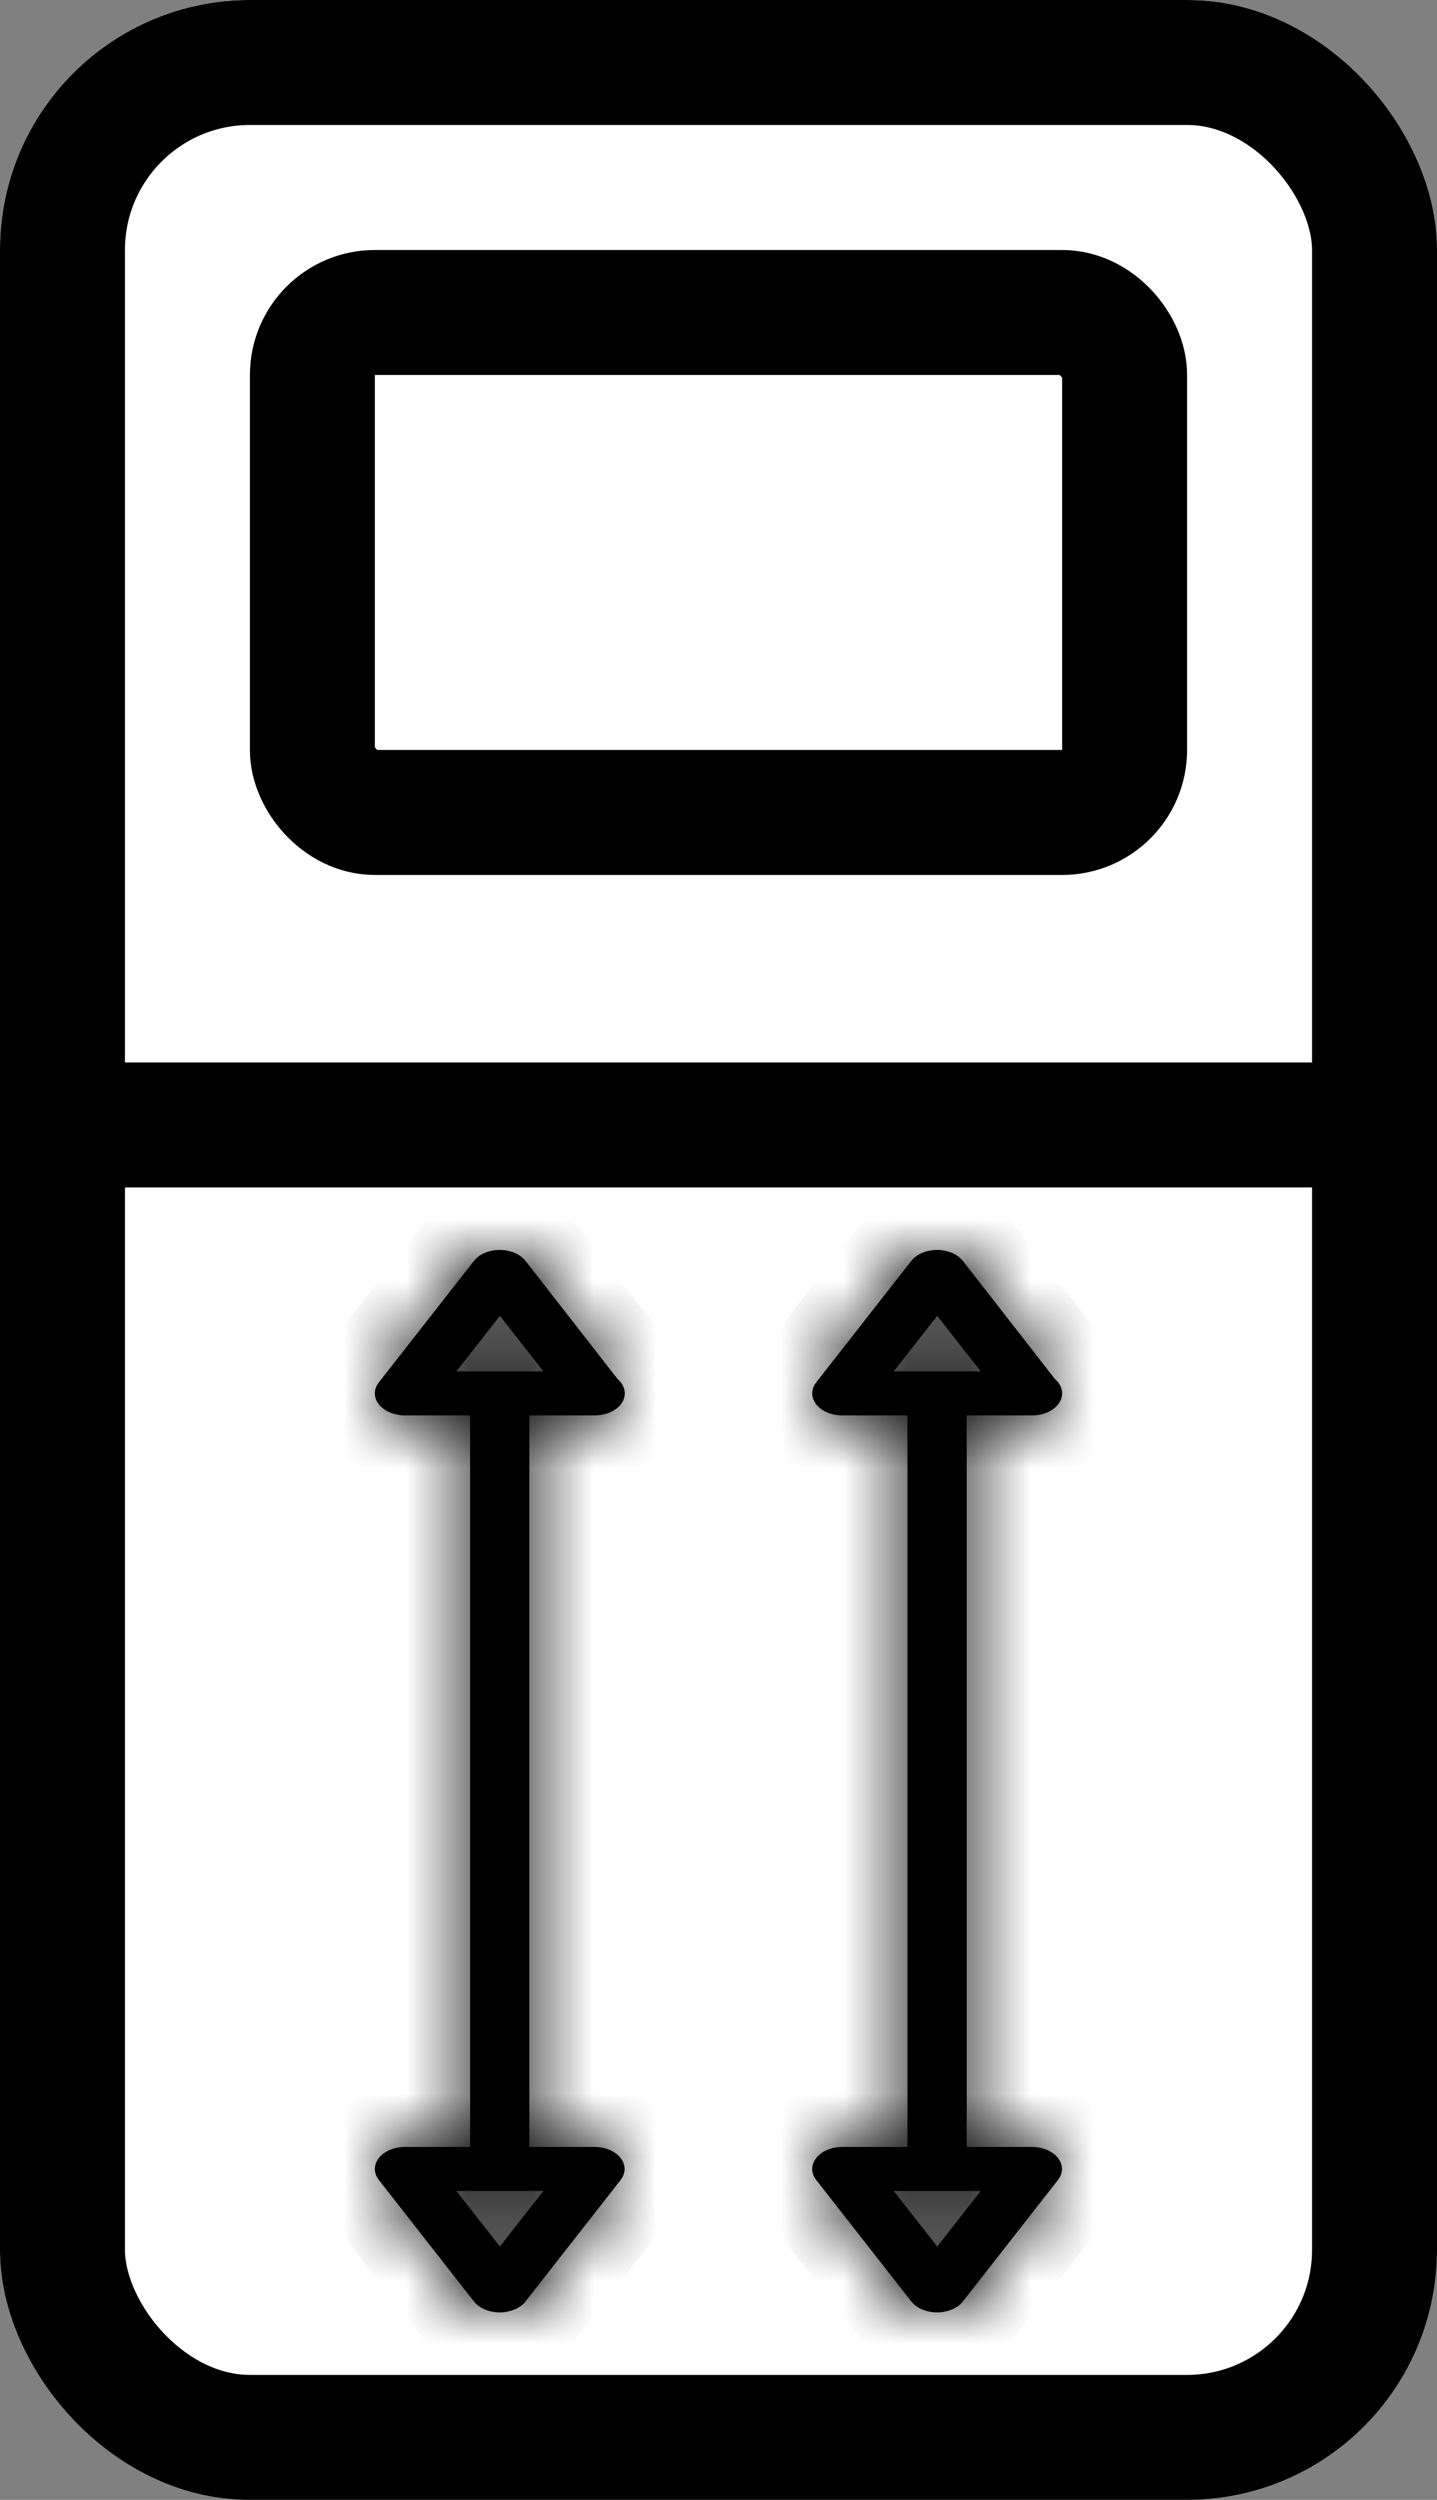
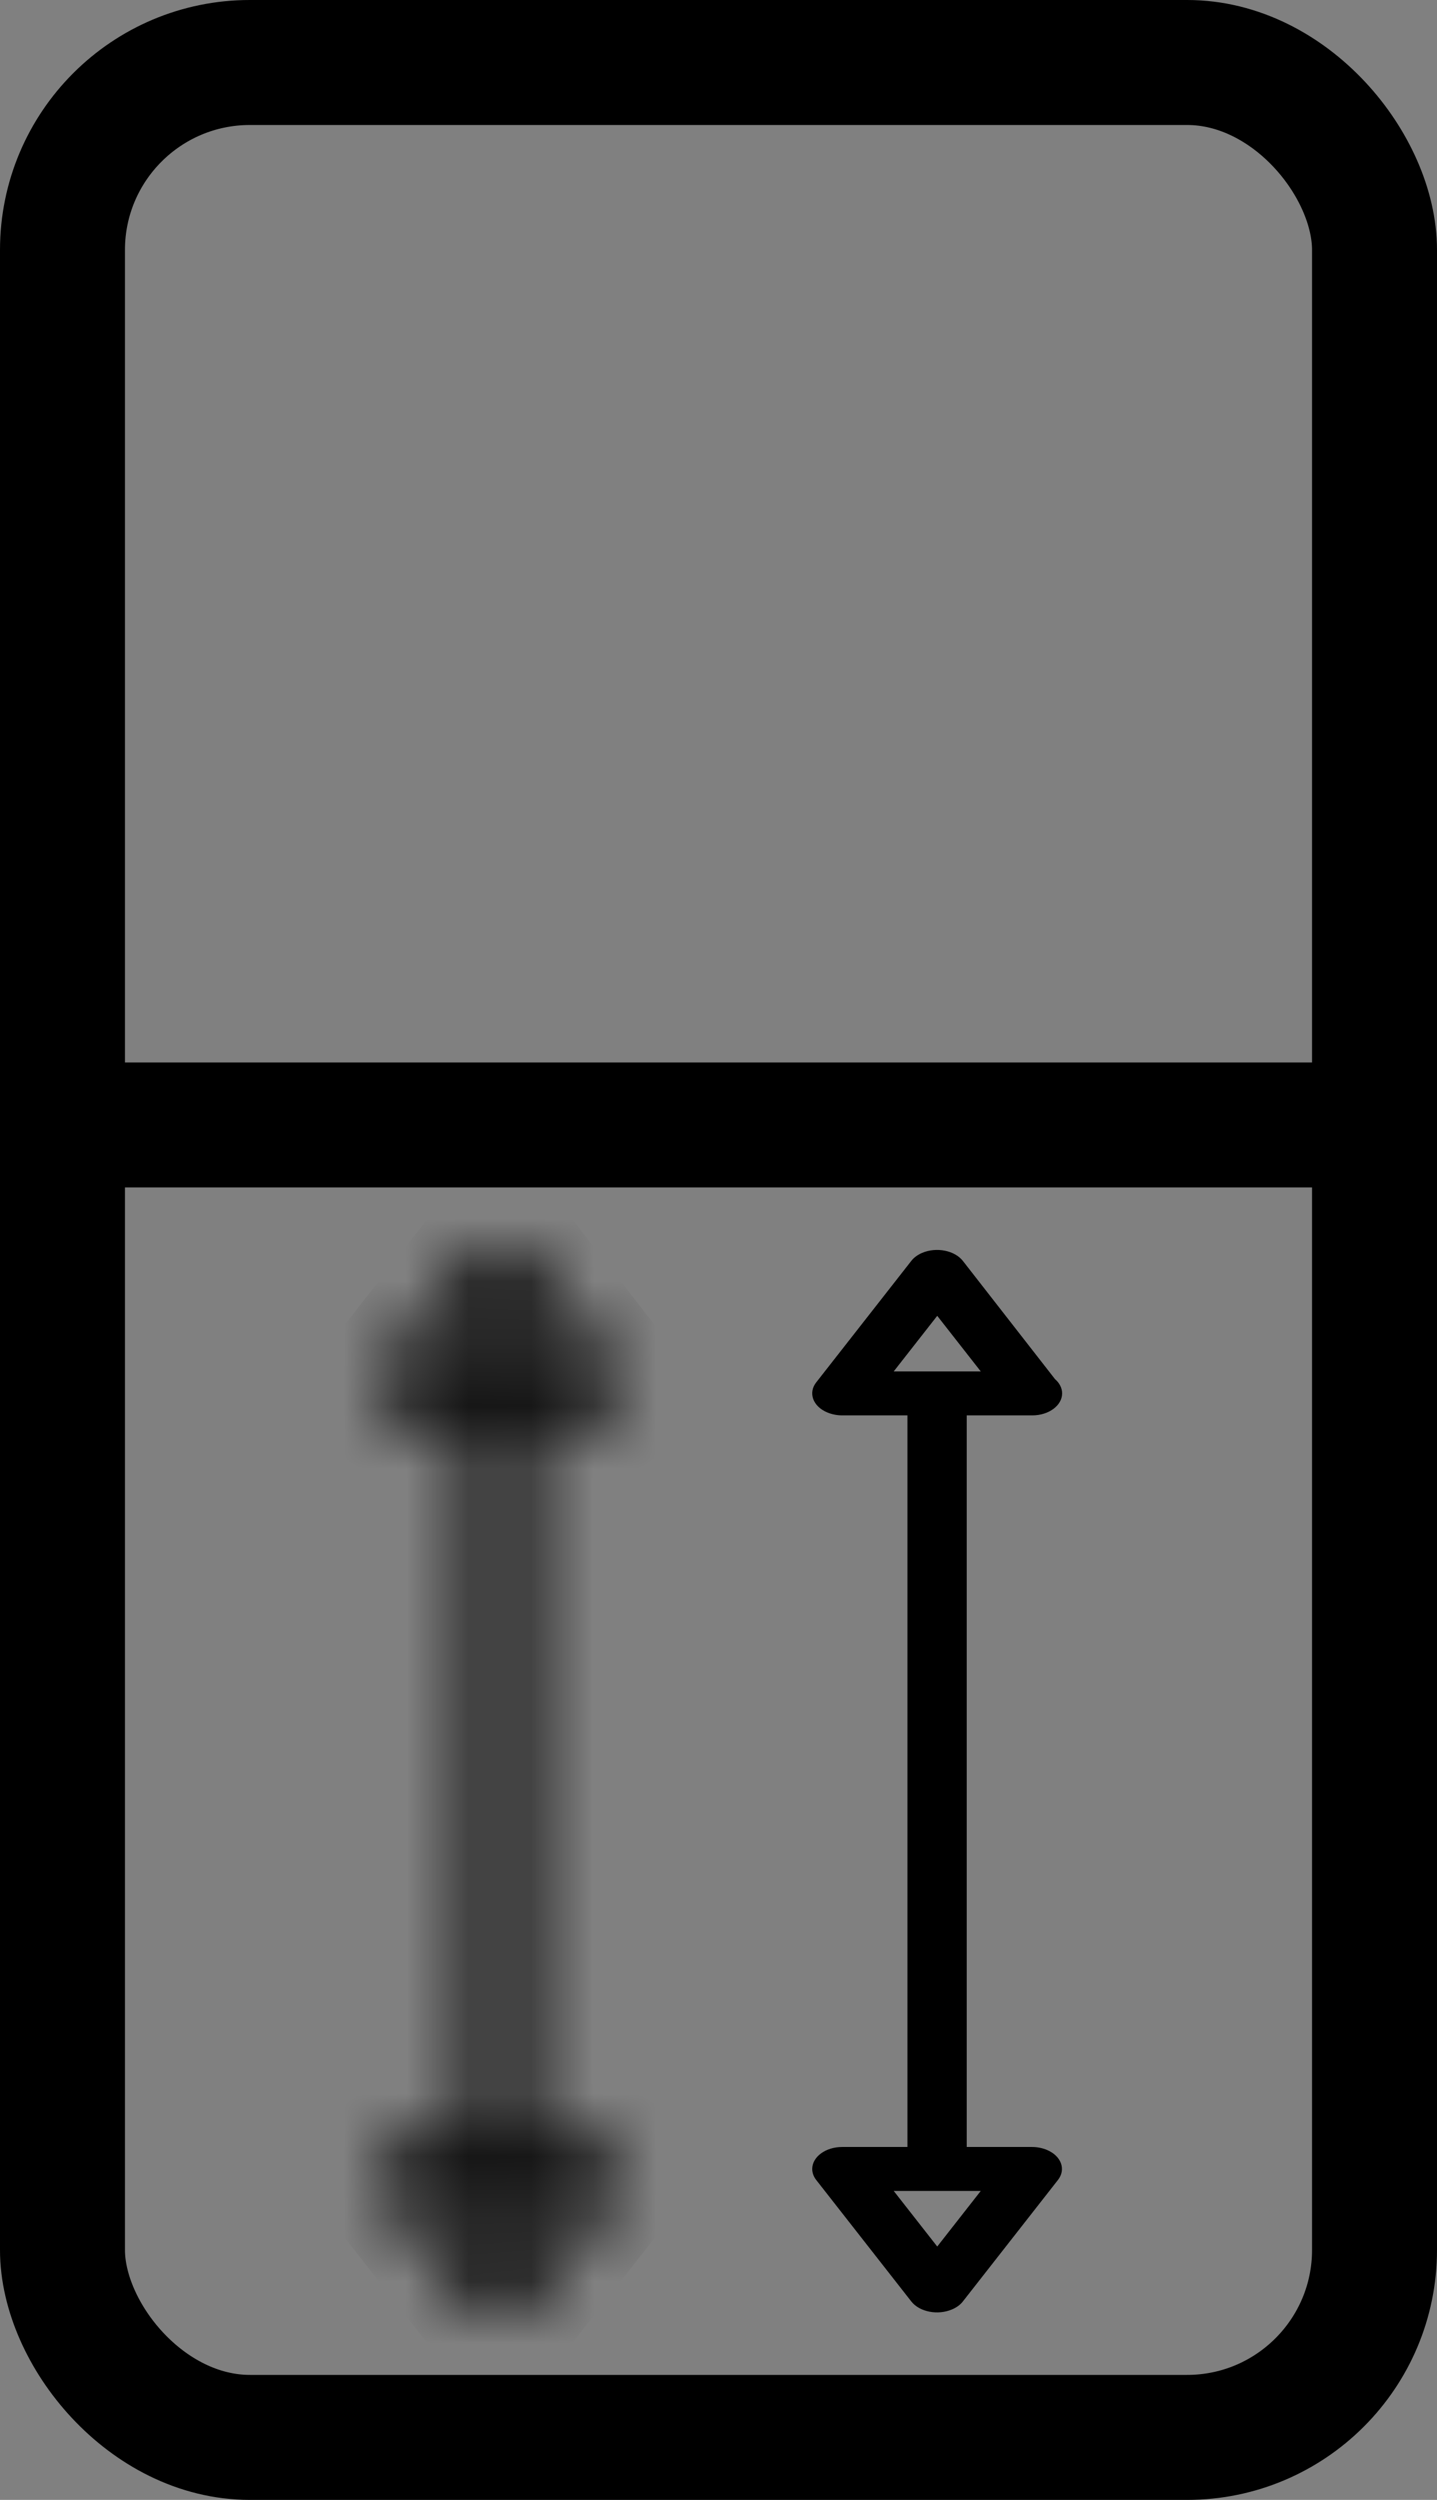
<svg xmlns="http://www.w3.org/2000/svg" width="23" height="40" viewBox="0 0 23 40" fill="none">
  <rect x="0" y="0" width="23" height="40" fill="#808080" stroke="none" />
-   <rect width="23" height="40" rx="4" fill="white" />
  <rect x="1" y="1" width="21" height="38" rx="3" stroke="black" stroke-width="2" />
-   <rect x="5" y="5" width="13" height="8" rx="1" stroke="black" stroke-width="2" />
  <line x1="23" y1="18" y2="18" stroke="black" stroke-width="2" />
  <mask id="path-5-inside-1_564_1485" fill="white">
    <path d="M9.523 22.647C9.786 22.647 10 22.489 10 22.295C10 22.211 9.959 22.13 9.886 22.067L8.411 20.175C8.279 20.007 7.987 19.95 7.759 20.047C7.687 20.078 7.627 20.122 7.586 20.175L6.064 22.119C5.932 22.287 6.01 22.503 6.239 22.599C6.312 22.63 6.395 22.647 6.479 22.647H7.524V34.353H6.479C6.216 34.353 6.001 34.51 6 34.704C6 34.766 6.022 34.827 6.064 34.881L7.586 36.825C7.718 36.993 8.01 37.05 8.238 36.952C8.31 36.922 8.37 36.878 8.411 36.825L9.933 34.881C10.065 34.713 9.987 34.498 9.759 34.401C9.686 34.37 9.603 34.353 9.518 34.353H8.473V22.647H9.523ZM8.698 35.056L8.001 35.946L7.304 35.056H8.698ZM7.304 21.944L8.001 21.054L8.698 21.944H7.304Z" />
  </mask>
-   <path d="M9.523 22.647C9.786 22.647 10 22.489 10 22.295C10 22.211 9.959 22.13 9.886 22.067L8.411 20.175C8.279 20.007 7.987 19.95 7.759 20.047C7.687 20.078 7.627 20.122 7.586 20.175L6.064 22.119C5.932 22.287 6.01 22.503 6.239 22.599C6.312 22.63 6.395 22.647 6.479 22.647H7.524V34.353H6.479C6.216 34.353 6.001 34.51 6 34.704C6 34.766 6.022 34.827 6.064 34.881L7.586 36.825C7.718 36.993 8.01 37.05 8.238 36.952C8.31 36.922 8.37 36.878 8.411 36.825L9.933 34.881C10.065 34.713 9.987 34.498 9.759 34.401C9.686 34.37 9.603 34.353 9.518 34.353H8.473V22.647H9.523ZM8.698 35.056L8.001 35.946L7.304 35.056H8.698ZM7.304 21.944L8.001 21.054L8.698 21.944H7.304Z" fill="black" />
  <path d="M9.886 22.067L9.097 22.681L9.158 22.76L9.233 22.824L9.886 22.067ZM8.411 20.175L9.2 19.56L9.197 19.557L8.411 20.175ZM7.759 20.047L8.148 20.969L8.152 20.967L7.759 20.047ZM7.586 20.175L6.799 19.558L6.799 19.559L7.586 20.175ZM6.064 22.119L6.851 22.736L6.851 22.736L6.064 22.119ZM6.239 22.599L5.848 23.52L5.848 23.52L6.239 22.599ZM6.479 22.647V21.647L6.475 21.647L6.479 22.647ZM7.524 22.647H8.524V21.647H7.524V22.647ZM7.524 34.353V35.353H8.524V34.353H7.524ZM6.479 34.353L6.476 35.353H6.479V34.353ZM6 34.704L7 34.712L7 34.708L6 34.704ZM6.064 34.881L6.851 34.264L6.851 34.264L6.064 34.881ZM7.586 36.825L6.799 37.441L6.8 37.443L7.586 36.825ZM8.238 36.952L7.848 36.032L7.845 36.033L8.238 36.952ZM8.411 36.825L9.198 37.443L9.199 37.441L8.411 36.825ZM9.933 34.881L9.146 34.264L9.146 34.264L9.933 34.881ZM9.759 34.401L10.15 33.48L10.149 33.48L9.759 34.401ZM9.518 34.353V35.353L9.523 35.353L9.518 34.353ZM8.473 34.353H7.473V35.353H8.473V34.353ZM8.473 22.647V21.647H7.473V22.647H8.473ZM8.698 35.056L9.485 35.673L10.751 34.056H8.698V35.056ZM8.001 35.946L7.214 36.563L8.001 37.568L8.788 36.562L8.001 35.946ZM7.304 35.056V34.056H5.251L6.517 35.673L7.304 35.056ZM7.304 21.944L6.517 21.327L5.251 22.944H7.304V21.944ZM8.001 21.054L8.788 20.438L8.001 19.432L7.214 20.437L8.001 21.054ZM8.698 21.944V22.944H10.751L9.485 21.327L8.698 21.944ZM9.523 22.647V23.647C9.846 23.647 10.178 23.551 10.453 23.349C10.728 23.146 11 22.785 11 22.295H10H9C9 21.999 9.165 21.814 9.267 21.738C9.369 21.663 9.463 21.647 9.523 21.647V22.647ZM10 22.295H11C11 21.872 10.793 21.529 10.538 21.309L9.886 22.067L9.233 22.824C9.126 22.732 9 22.55 9 22.295H10ZM9.886 22.067L10.674 21.452L9.2 19.56L8.411 20.175L7.623 20.79L9.097 22.681L9.886 22.067ZM8.411 20.175L9.197 19.557C8.948 19.24 8.603 19.087 8.313 19.03C8.016 18.972 7.68 18.994 7.366 19.128L7.759 20.047L8.152 20.967C8.066 21.004 7.991 21.005 7.929 20.993C7.875 20.983 7.743 20.943 7.625 20.794L8.411 20.175ZM7.759 20.047L7.37 19.126C7.164 19.213 6.959 19.354 6.799 19.558L7.586 20.175L8.372 20.793C8.296 20.891 8.21 20.943 8.148 20.969L7.759 20.047ZM7.586 20.175L6.799 19.559L5.277 21.503L6.064 22.119L6.851 22.736L8.373 20.791L7.586 20.175ZM6.064 22.119L5.277 21.502C5.006 21.848 4.923 22.304 5.077 22.728C5.221 23.126 5.533 23.386 5.848 23.52L6.239 22.599L6.63 21.679C6.716 21.716 6.875 21.82 6.956 22.044C7.047 22.294 6.99 22.559 6.851 22.736L6.064 22.119ZM6.239 22.599L5.848 23.52C6.051 23.606 6.269 23.648 6.484 23.647L6.479 22.647L6.475 21.647C6.521 21.646 6.573 21.655 6.629 21.679L6.239 22.599ZM6.479 22.647V23.647H7.524V22.647V21.647H6.479V22.647ZM7.524 22.647H6.524V34.353H7.524H8.524V22.647H7.524ZM7.524 34.353V33.353H6.479V34.353V35.353H7.524V34.353ZM6.479 34.353L6.482 33.353C6.159 33.352 5.826 33.447 5.551 33.648C5.276 33.849 5.002 34.208 5 34.699L6 34.704L7 34.708C6.999 35.005 6.832 35.189 6.731 35.263C6.629 35.337 6.536 35.354 6.476 35.353L6.479 34.353ZM6 34.704L5 34.695C4.998 35.01 5.112 35.287 5.277 35.497L6.064 34.881L6.851 34.264C6.932 34.367 7.002 34.522 7 34.712L6 34.704ZM6.064 34.881L5.277 35.497L6.799 37.441L7.586 36.825L8.373 36.209L6.851 34.264L6.064 34.881ZM7.586 36.825L6.8 37.443C7.05 37.76 7.394 37.913 7.684 37.97C7.982 38.028 8.317 38.006 8.631 37.872L8.238 36.952L7.845 36.033C7.931 35.996 8.007 35.995 8.068 36.007C8.122 36.017 8.254 36.057 8.372 36.206L7.586 36.825ZM8.238 36.952L8.628 37.873C8.834 37.786 9.038 37.646 9.198 37.443L8.411 36.825L7.625 36.207C7.702 36.109 7.787 36.058 7.848 36.032L8.238 36.952ZM8.411 36.825L9.199 37.441L10.721 35.497L9.933 34.881L9.146 34.264L7.624 36.209L8.411 36.825ZM9.933 34.881L10.72 35.498C10.991 35.152 11.075 34.696 10.921 34.272C10.776 33.874 10.464 33.614 10.15 33.48L9.759 34.401L9.368 35.321C9.281 35.284 9.123 35.18 9.041 34.956C8.95 34.706 9.007 34.441 9.146 34.264L9.933 34.881ZM9.759 34.401L10.149 33.48C9.947 33.394 9.729 33.352 9.514 33.353L9.518 34.353L9.523 35.353C9.477 35.354 9.425 35.345 9.368 35.321L9.759 34.401ZM9.518 34.353V33.353H8.473V34.353V35.353H9.518V34.353ZM8.473 34.353H9.473V22.647H8.473H7.473V34.353H8.473ZM8.473 22.647V23.647H9.523V22.647V21.647H8.473V22.647ZM8.698 35.056L7.91 34.44L7.214 35.329L8.001 35.946L8.788 36.562L9.485 35.673L8.698 35.056ZM8.001 35.946L8.788 35.329L8.092 34.44L7.304 35.056L6.517 35.673L7.214 36.563L8.001 35.946ZM7.304 35.056V36.056H8.698V35.056V34.056H7.304V35.056ZM7.304 21.944L8.092 22.56L8.788 21.671L8.001 21.054L7.214 20.437L6.517 21.327L7.304 21.944ZM8.001 21.054L7.214 21.671L7.91 22.56L8.698 21.944L9.485 21.327L8.788 20.438L8.001 21.054ZM8.698 21.944V20.944H7.304V21.944V22.944H8.698V21.944Z" fill="black" mask="url(#path-5-inside-1_564_1485)" />
  <mask id="path-7-inside-2_564_1485" fill="white">
-     <path d="M16.523 22.647C16.786 22.647 17 22.489 17 22.295C17 22.211 16.959 22.13 16.886 22.067L15.411 20.175C15.279 20.007 14.987 19.95 14.759 20.047C14.687 20.078 14.627 20.122 14.586 20.175L13.064 22.119C12.932 22.287 13.011 22.503 13.239 22.599C13.312 22.63 13.395 22.647 13.479 22.647H14.524V34.353H13.479C13.216 34.353 13.001 34.51 13 34.704C13 34.766 13.022 34.827 13.064 34.881L14.586 36.825C14.718 36.993 15.01 37.05 15.238 36.952C15.31 36.922 15.37 36.878 15.411 36.825L16.933 34.881C17.065 34.713 16.987 34.498 16.759 34.401C16.686 34.37 16.603 34.353 16.518 34.353H15.473V22.647H16.523ZM15.698 35.056L15.001 35.946L14.304 35.056H15.698ZM14.304 21.944L15.001 21.054L15.698 21.944H14.304Z" />
-   </mask>
+     </mask>
  <path d="M16.523 22.647C16.786 22.647 17 22.489 17 22.295C17 22.211 16.959 22.13 16.886 22.067L15.411 20.175C15.279 20.007 14.987 19.95 14.759 20.047C14.687 20.078 14.627 20.122 14.586 20.175L13.064 22.119C12.932 22.287 13.011 22.503 13.239 22.599C13.312 22.63 13.395 22.647 13.479 22.647H14.524V34.353H13.479C13.216 34.353 13.001 34.51 13 34.704C13 34.766 13.022 34.827 13.064 34.881L14.586 36.825C14.718 36.993 15.01 37.05 15.238 36.952C15.31 36.922 15.37 36.878 15.411 36.825L16.933 34.881C17.065 34.713 16.987 34.498 16.759 34.401C16.686 34.37 16.603 34.353 16.518 34.353H15.473V22.647H16.523ZM15.698 35.056L15.001 35.946L14.304 35.056H15.698ZM14.304 21.944L15.001 21.054L15.698 21.944H14.304Z" fill="black" />
-   <path d="M16.886 22.067L16.097 22.681L16.158 22.76L16.233 22.824L16.886 22.067ZM15.411 20.175L16.2 19.56L16.197 19.557L15.411 20.175ZM14.759 20.047L15.148 20.969L15.152 20.967L14.759 20.047ZM14.586 20.175L13.799 19.558L13.799 19.559L14.586 20.175ZM13.064 22.119L13.851 22.736L13.851 22.736L13.064 22.119ZM13.239 22.599L12.848 23.52L12.848 23.52L13.239 22.599ZM13.479 22.647V21.647L13.475 21.647L13.479 22.647ZM14.524 22.647H15.524V21.647H14.524V22.647ZM14.524 34.353V35.353H15.524V34.353H14.524ZM13.479 34.353L13.476 35.353H13.479V34.353ZM13 34.704L14 34.712L14 34.708L13 34.704ZM13.064 34.881L13.851 34.264L13.851 34.264L13.064 34.881ZM14.586 36.825L13.799 37.441L13.8 37.443L14.586 36.825ZM15.238 36.952L14.848 36.032L14.845 36.033L15.238 36.952ZM15.411 36.825L16.198 37.443L16.199 37.441L15.411 36.825ZM16.933 34.881L16.146 34.264L16.146 34.264L16.933 34.881ZM16.759 34.401L17.15 33.48L17.149 33.48L16.759 34.401ZM16.518 34.353V35.353L16.523 35.353L16.518 34.353ZM15.473 34.353H14.473V35.353H15.473V34.353ZM15.473 22.647V21.647H14.473V22.647H15.473ZM15.698 35.056L16.485 35.673L17.751 34.056H15.698V35.056ZM15.001 35.946L14.214 36.563L15.001 37.568L15.788 36.562L15.001 35.946ZM14.304 35.056V34.056H12.251L13.517 35.673L14.304 35.056ZM14.304 21.944L13.517 21.327L12.251 22.944H14.304V21.944ZM15.001 21.054L15.788 20.438L15.001 19.432L14.214 20.437L15.001 21.054ZM15.698 21.944V22.944H17.751L16.485 21.327L15.698 21.944ZM16.523 22.647V23.647C16.846 23.647 17.178 23.551 17.453 23.349C17.728 23.146 18 22.785 18 22.295H17H16C16 21.999 16.165 21.814 16.267 21.738C16.369 21.663 16.463 21.647 16.523 21.647V22.647ZM17 22.295H18C18 21.872 17.793 21.529 17.538 21.309L16.886 22.067L16.233 22.824C16.125 22.732 16 22.55 16 22.295H17ZM16.886 22.067L17.674 21.452L16.2 19.56L15.411 20.175L14.623 20.79L16.097 22.681L16.886 22.067ZM15.411 20.175L16.197 19.557C15.947 19.24 15.603 19.087 15.313 19.03C15.016 18.972 14.68 18.994 14.366 19.128L14.759 20.047L15.152 20.967C15.066 21.004 14.991 21.005 14.929 20.993C14.875 20.983 14.743 20.943 14.625 20.794L15.411 20.175ZM14.759 20.047L14.37 19.126C14.164 19.213 13.959 19.354 13.799 19.558L14.586 20.175L15.373 20.793C15.296 20.891 15.21 20.943 15.148 20.969L14.759 20.047ZM14.586 20.175L13.799 19.559L12.277 21.503L13.064 22.119L13.851 22.736L15.373 20.791L14.586 20.175ZM13.064 22.119L12.277 21.502C12.006 21.848 11.922 22.304 12.076 22.728C12.221 23.126 12.533 23.386 12.848 23.52L13.239 22.599L13.63 21.679C13.716 21.716 13.874 21.82 13.956 22.044C14.047 22.294 13.99 22.559 13.851 22.736L13.064 22.119ZM13.239 22.599L12.848 23.52C13.051 23.606 13.268 23.648 13.483 23.647L13.479 22.647L13.475 21.647C13.521 21.646 13.573 21.655 13.629 21.679L13.239 22.599ZM13.479 22.647V23.647H14.524V22.647V21.647H13.479V22.647ZM14.524 22.647H13.524V34.353H14.524H15.524V22.647H14.524ZM14.524 34.353V33.353H13.479V34.353V35.353H14.524V34.353ZM13.479 34.353L13.482 33.353C13.159 33.352 12.826 33.447 12.551 33.648C12.276 33.849 12.002 34.208 12 34.699L13 34.704L14 34.708C13.999 35.005 13.832 35.189 13.731 35.263C13.629 35.337 13.536 35.354 13.476 35.353L13.479 34.353ZM13 34.704L12 34.695C11.998 35.01 12.112 35.287 12.277 35.497L13.064 34.881L13.851 34.264C13.932 34.367 14.002 34.522 14 34.712L13 34.704ZM13.064 34.881L12.277 35.497L13.799 37.441L14.586 36.825L15.373 36.209L13.851 34.264L13.064 34.881ZM14.586 36.825L13.8 37.443C14.05 37.76 14.394 37.913 14.684 37.97C14.982 38.028 15.317 38.006 15.631 37.872L15.238 36.952L14.845 36.033C14.931 35.996 15.007 35.995 15.068 36.007C15.122 36.017 15.254 36.057 15.372 36.206L14.586 36.825ZM15.238 36.952L15.628 37.873C15.834 37.786 16.038 37.646 16.198 37.443L15.411 36.825L14.625 36.207C14.701 36.109 14.787 36.058 14.848 36.032L15.238 36.952ZM15.411 36.825L16.199 37.441L17.721 35.497L16.933 34.881L16.146 34.264L14.624 36.209L15.411 36.825ZM16.933 34.881L17.72 35.498C17.991 35.152 18.075 34.696 17.921 34.272C17.776 33.874 17.465 33.614 17.15 33.48L16.759 34.401L16.368 35.321C16.281 35.284 16.123 35.18 16.041 34.956C15.95 34.706 16.007 34.441 16.146 34.264L16.933 34.881ZM16.759 34.401L17.149 33.48C16.947 33.394 16.729 33.352 16.514 33.353L16.518 34.353L16.523 35.353C16.477 35.354 16.425 35.345 16.368 35.321L16.759 34.401ZM16.518 34.353V33.353H15.473V34.353V35.353H16.518V34.353ZM15.473 34.353H16.473V22.647H15.473H14.473V34.353H15.473ZM15.473 22.647V23.647H16.523V22.647V21.647H15.473V22.647ZM15.698 35.056L14.91 34.44L14.214 35.329L15.001 35.946L15.788 36.562L16.485 35.673L15.698 35.056ZM15.001 35.946L15.788 35.329L15.092 34.44L14.304 35.056L13.517 35.673L14.214 36.563L15.001 35.946ZM14.304 35.056V36.056H15.698V35.056V34.056H14.304V35.056ZM14.304 21.944L15.092 22.56L15.788 21.671L15.001 21.054L14.214 20.437L13.517 21.327L14.304 21.944ZM15.001 21.054L14.214 21.671L14.91 22.56L15.698 21.944L16.485 21.327L15.788 20.438L15.001 21.054ZM15.698 21.944V20.944H14.304V21.944V22.944H15.698V21.944Z" fill="black" mask="url(#path-7-inside-2_564_1485)" />
+   <path d="M16.886 22.067L16.097 22.681L16.158 22.76L16.233 22.824L16.886 22.067ZM15.411 20.175L16.2 19.56L16.197 19.557L15.411 20.175ZM14.759 20.047L15.148 20.969L15.152 20.967L14.759 20.047ZM14.586 20.175L13.799 19.559L14.586 20.175ZM13.064 22.119L13.851 22.736L13.851 22.736L13.064 22.119ZM13.239 22.599L12.848 23.52L12.848 23.52L13.239 22.599ZM13.479 22.647V21.647L13.475 21.647L13.479 22.647ZM14.524 22.647H15.524V21.647H14.524V22.647ZM14.524 34.353V35.353H15.524V34.353H14.524ZM13.479 34.353L13.476 35.353H13.479V34.353ZM13 34.704L14 34.712L14 34.708L13 34.704ZM13.064 34.881L13.851 34.264L13.851 34.264L13.064 34.881ZM14.586 36.825L13.799 37.441L13.8 37.443L14.586 36.825ZM15.238 36.952L14.848 36.032L14.845 36.033L15.238 36.952ZM15.411 36.825L16.198 37.443L16.199 37.441L15.411 36.825ZM16.933 34.881L16.146 34.264L16.146 34.264L16.933 34.881ZM16.759 34.401L17.15 33.48L17.149 33.48L16.759 34.401ZM16.518 34.353V35.353L16.523 35.353L16.518 34.353ZM15.473 34.353H14.473V35.353H15.473V34.353ZM15.473 22.647V21.647H14.473V22.647H15.473ZM15.698 35.056L16.485 35.673L17.751 34.056H15.698V35.056ZM15.001 35.946L14.214 36.563L15.001 37.568L15.788 36.562L15.001 35.946ZM14.304 35.056V34.056H12.251L13.517 35.673L14.304 35.056ZM14.304 21.944L13.517 21.327L12.251 22.944H14.304V21.944ZM15.001 21.054L15.788 20.438L15.001 19.432L14.214 20.437L15.001 21.054ZM15.698 21.944V22.944H17.751L16.485 21.327L15.698 21.944ZM16.523 22.647V23.647C16.846 23.647 17.178 23.551 17.453 23.349C17.728 23.146 18 22.785 18 22.295H17H16C16 21.999 16.165 21.814 16.267 21.738C16.369 21.663 16.463 21.647 16.523 21.647V22.647ZM17 22.295H18C18 21.872 17.793 21.529 17.538 21.309L16.886 22.067L16.233 22.824C16.125 22.732 16 22.55 16 22.295H17ZM16.886 22.067L17.674 21.452L16.2 19.56L15.411 20.175L14.623 20.79L16.097 22.681L16.886 22.067ZM15.411 20.175L16.197 19.557C15.947 19.24 15.603 19.087 15.313 19.03C15.016 18.972 14.68 18.994 14.366 19.128L14.759 20.047L15.152 20.967C15.066 21.004 14.991 21.005 14.929 20.993C14.875 20.983 14.743 20.943 14.625 20.794L15.411 20.175ZM14.759 20.047L14.37 19.126C14.164 19.213 13.959 19.354 13.799 19.558L14.586 20.175L15.373 20.793C15.296 20.891 15.21 20.943 15.148 20.969L14.759 20.047ZM14.586 20.175L13.799 19.559L12.277 21.503L13.064 22.119L13.851 22.736L15.373 20.791L14.586 20.175ZM13.064 22.119L12.277 21.502C12.006 21.848 11.922 22.304 12.076 22.728C12.221 23.126 12.533 23.386 12.848 23.52L13.239 22.599L13.63 21.679C13.716 21.716 13.874 21.82 13.956 22.044C14.047 22.294 13.99 22.559 13.851 22.736L13.064 22.119ZM13.239 22.599L12.848 23.52C13.051 23.606 13.268 23.648 13.483 23.647L13.479 22.647L13.475 21.647C13.521 21.646 13.573 21.655 13.629 21.679L13.239 22.599ZM13.479 22.647V23.647H14.524V22.647V21.647H13.479V22.647ZM14.524 22.647H13.524V34.353H14.524H15.524V22.647H14.524ZM14.524 34.353V33.353H13.479V34.353V35.353H14.524V34.353ZM13.479 34.353L13.482 33.353C13.159 33.352 12.826 33.447 12.551 33.648C12.276 33.849 12.002 34.208 12 34.699L13 34.704L14 34.708C13.999 35.005 13.832 35.189 13.731 35.263C13.629 35.337 13.536 35.354 13.476 35.353L13.479 34.353ZM13 34.704L12 34.695C11.998 35.01 12.112 35.287 12.277 35.497L13.064 34.881L13.851 34.264C13.932 34.367 14.002 34.522 14 34.712L13 34.704ZM13.064 34.881L12.277 35.497L13.799 37.441L14.586 36.825L15.373 36.209L13.851 34.264L13.064 34.881ZM14.586 36.825L13.8 37.443C14.05 37.76 14.394 37.913 14.684 37.97C14.982 38.028 15.317 38.006 15.631 37.872L15.238 36.952L14.845 36.033C14.931 35.996 15.007 35.995 15.068 36.007C15.122 36.017 15.254 36.057 15.372 36.206L14.586 36.825ZM15.238 36.952L15.628 37.873C15.834 37.786 16.038 37.646 16.198 37.443L15.411 36.825L14.625 36.207C14.701 36.109 14.787 36.058 14.848 36.032L15.238 36.952ZM15.411 36.825L16.199 37.441L17.721 35.497L16.933 34.881L16.146 34.264L14.624 36.209L15.411 36.825ZM16.933 34.881L17.72 35.498C17.991 35.152 18.075 34.696 17.921 34.272C17.776 33.874 17.465 33.614 17.15 33.48L16.759 34.401L16.368 35.321C16.281 35.284 16.123 35.18 16.041 34.956C15.95 34.706 16.007 34.441 16.146 34.264L16.933 34.881ZM16.759 34.401L17.149 33.48C16.947 33.394 16.729 33.352 16.514 33.353L16.518 34.353L16.523 35.353C16.477 35.354 16.425 35.345 16.368 35.321L16.759 34.401ZM16.518 34.353V33.353H15.473V34.353V35.353H16.518V34.353ZM15.473 34.353H16.473V22.647H15.473H14.473V34.353H15.473ZM15.473 22.647V23.647H16.523V22.647V21.647H15.473V22.647ZM15.698 35.056L14.91 34.44L14.214 35.329L15.001 35.946L15.788 36.562L16.485 35.673L15.698 35.056ZM15.001 35.946L15.788 35.329L15.092 34.44L14.304 35.056L13.517 35.673L14.214 36.563L15.001 35.946ZM14.304 35.056V36.056H15.698V35.056V34.056H14.304V35.056ZM14.304 21.944L15.092 22.56L15.788 21.671L15.001 21.054L14.214 20.437L13.517 21.327L14.304 21.944ZM15.001 21.054L14.214 21.671L14.91 22.56L15.698 21.944L16.485 21.327L15.788 20.438L15.001 21.054ZM15.698 21.944V20.944H14.304V21.944V22.944H15.698V21.944Z" fill="black" mask="url(#path-7-inside-2_564_1485)" />
</svg>